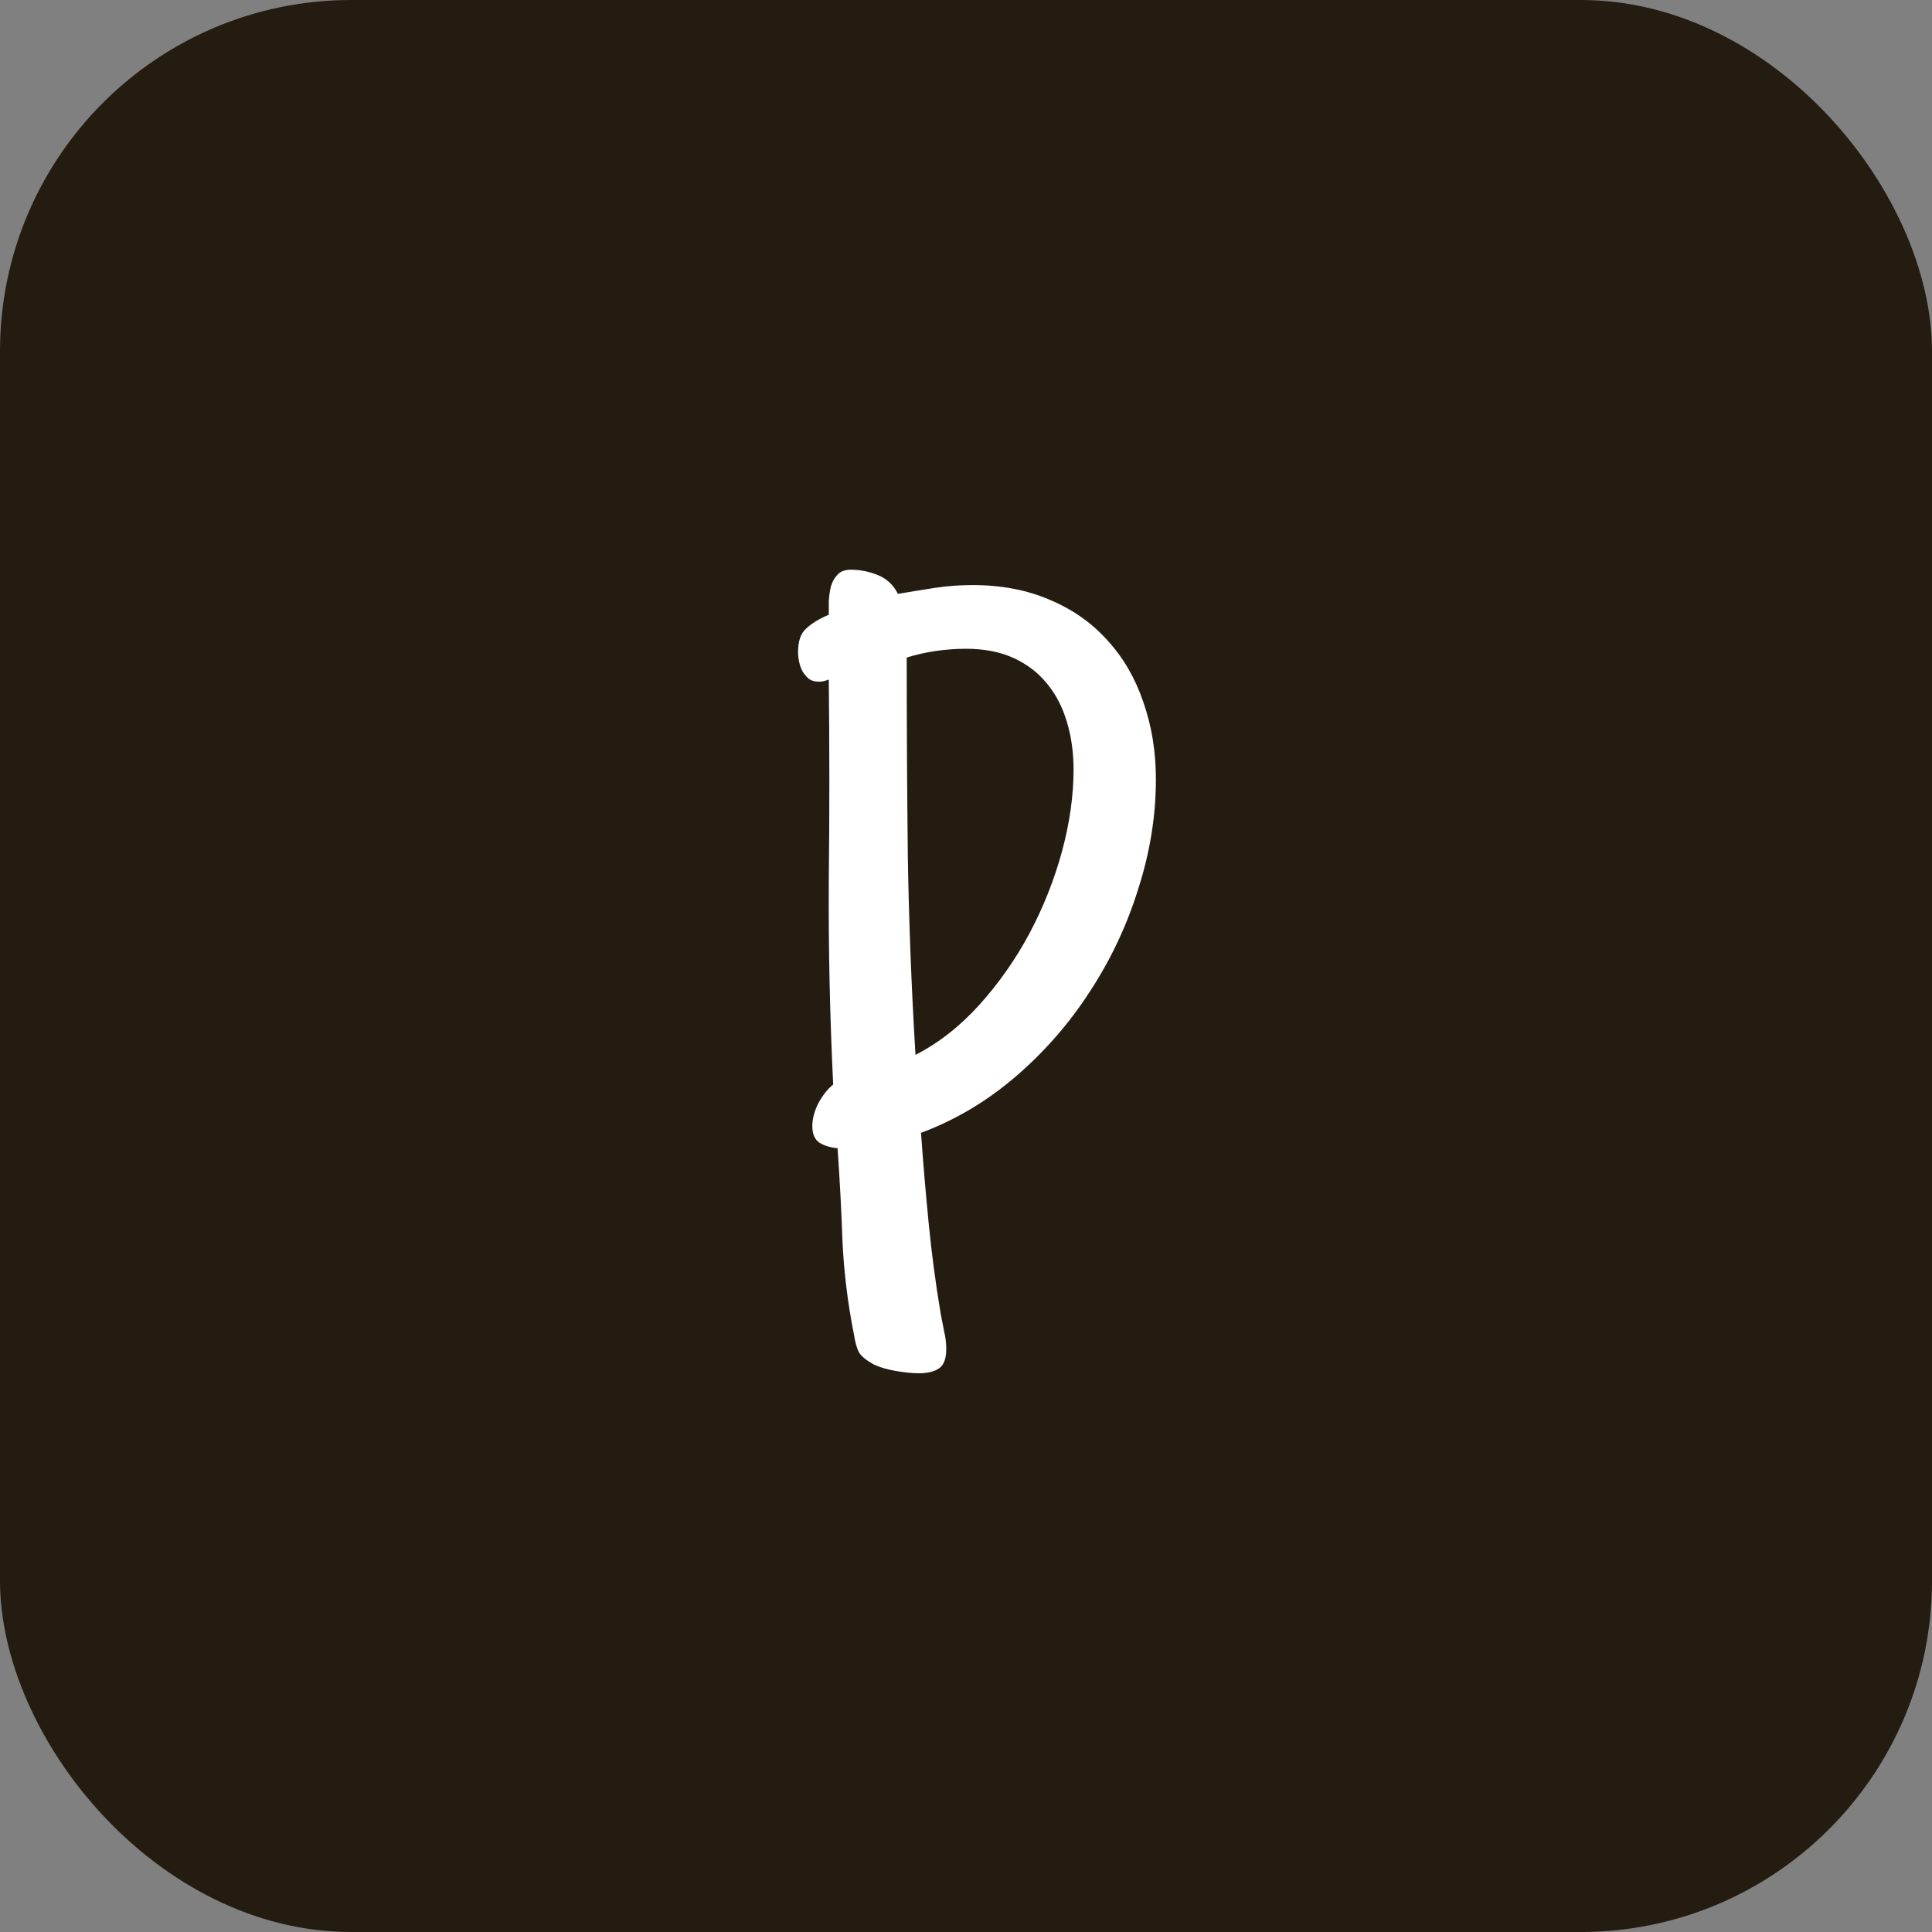
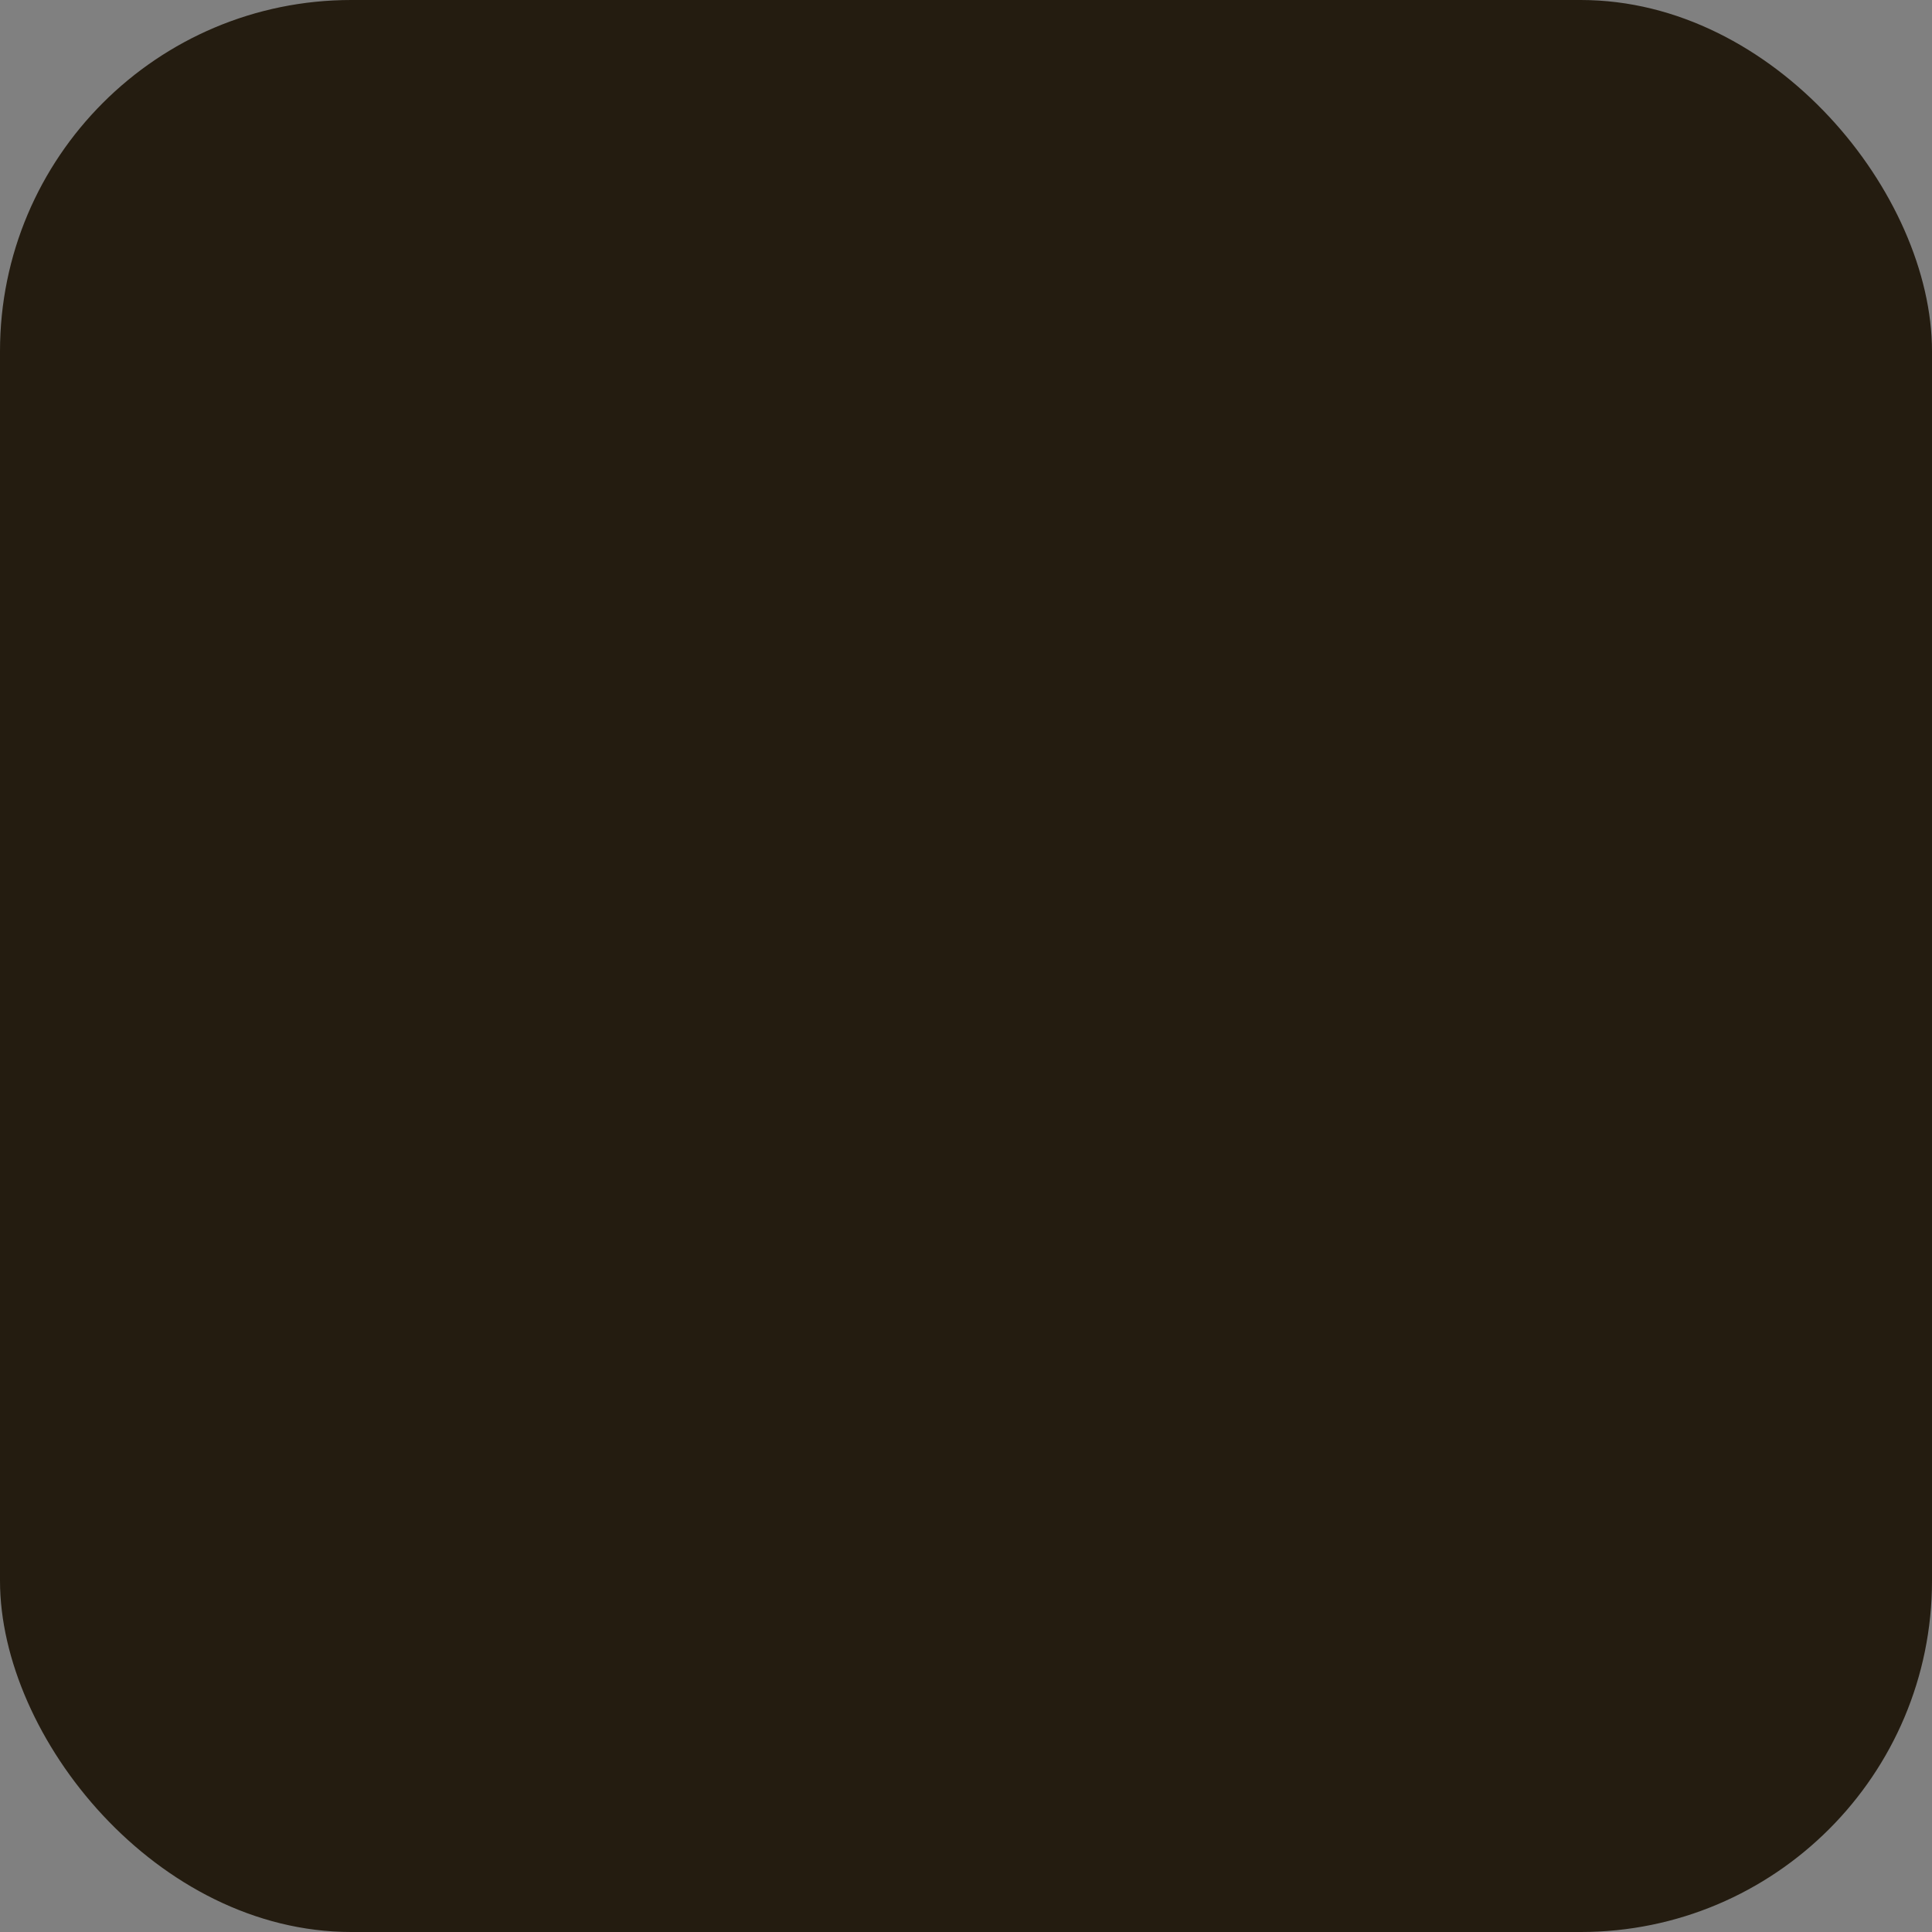
<svg xmlns="http://www.w3.org/2000/svg" width="55" height="55" viewBox="0 0 55 55" fill="none">
  <rect x="0" y="0" width="55" height="55" fill="#808080" stroke="none" />
  <rect width="55" height="55" rx="10" fill="#241C10" />
-   <path d="M32.906 22.188C32.906 23.219 32.74 24.255 32.406 25.297C32.083 26.338 31.625 27.312 31.031 28.219C30.448 29.125 29.745 29.932 28.922 30.641C28.099 31.349 27.198 31.885 26.219 32.25C26.281 33.115 26.354 33.974 26.438 34.828C26.521 35.682 26.635 36.542 26.781 37.406C26.812 37.562 26.844 37.724 26.875 37.891C26.917 38.057 26.938 38.229 26.938 38.406C26.938 38.677 26.87 38.859 26.734 38.953C26.599 39.047 26.406 39.094 26.156 39.094C25.979 39.094 25.766 39.073 25.516 39.031C25.266 38.99 25.052 38.927 24.875 38.844C24.667 38.729 24.526 38.615 24.453 38.5C24.391 38.375 24.344 38.208 24.312 38C24.135 37.115 24.026 36.229 23.984 35.344C23.953 34.458 23.906 33.573 23.844 32.688C23.635 32.667 23.463 32.615 23.328 32.531C23.193 32.438 23.125 32.281 23.125 32.062C23.125 31.854 23.182 31.635 23.297 31.406C23.422 31.177 23.562 31 23.719 30.875C23.625 28.938 23.583 27.016 23.594 25.109C23.615 23.203 23.615 21.281 23.594 19.344C23.542 19.365 23.495 19.38 23.453 19.391C23.412 19.401 23.365 19.406 23.312 19.406C23.198 19.406 23.104 19.38 23.031 19.328C22.958 19.266 22.896 19.193 22.844 19.109C22.802 19.026 22.771 18.938 22.75 18.844C22.729 18.74 22.719 18.646 22.719 18.562C22.719 18.25 22.797 18.026 22.953 17.891C23.109 17.745 23.323 17.615 23.594 17.5C23.594 17.385 23.594 17.255 23.594 17.109C23.604 16.953 23.625 16.812 23.656 16.688C23.698 16.552 23.76 16.443 23.844 16.359C23.927 16.266 24.052 16.219 24.219 16.219C24.49 16.219 24.75 16.271 25 16.375C25.25 16.479 25.438 16.656 25.562 16.906C25.927 16.844 26.281 16.787 26.625 16.734C26.969 16.682 27.323 16.656 27.688 16.656C28.51 16.656 29.245 16.797 29.891 17.078C30.537 17.349 31.083 17.734 31.531 18.234C31.979 18.724 32.318 19.307 32.547 19.984C32.786 20.662 32.906 21.396 32.906 22.188ZM30.562 21.906C30.562 21.427 30.5 20.979 30.375 20.562C30.25 20.135 30.062 19.771 29.812 19.469C29.562 19.156 29.245 18.912 28.859 18.734C28.474 18.557 28.021 18.469 27.5 18.469C27.219 18.469 26.932 18.49 26.641 18.531C26.359 18.573 26.083 18.635 25.812 18.719C25.812 20.625 25.823 22.516 25.844 24.391C25.875 26.266 25.948 28.146 26.062 30.031C26.729 29.688 27.338 29.208 27.891 28.594C28.443 27.979 28.917 27.302 29.312 26.562C29.708 25.812 30.016 25.037 30.234 24.234C30.453 23.422 30.562 22.646 30.562 21.906Z" fill="white" />
</svg>